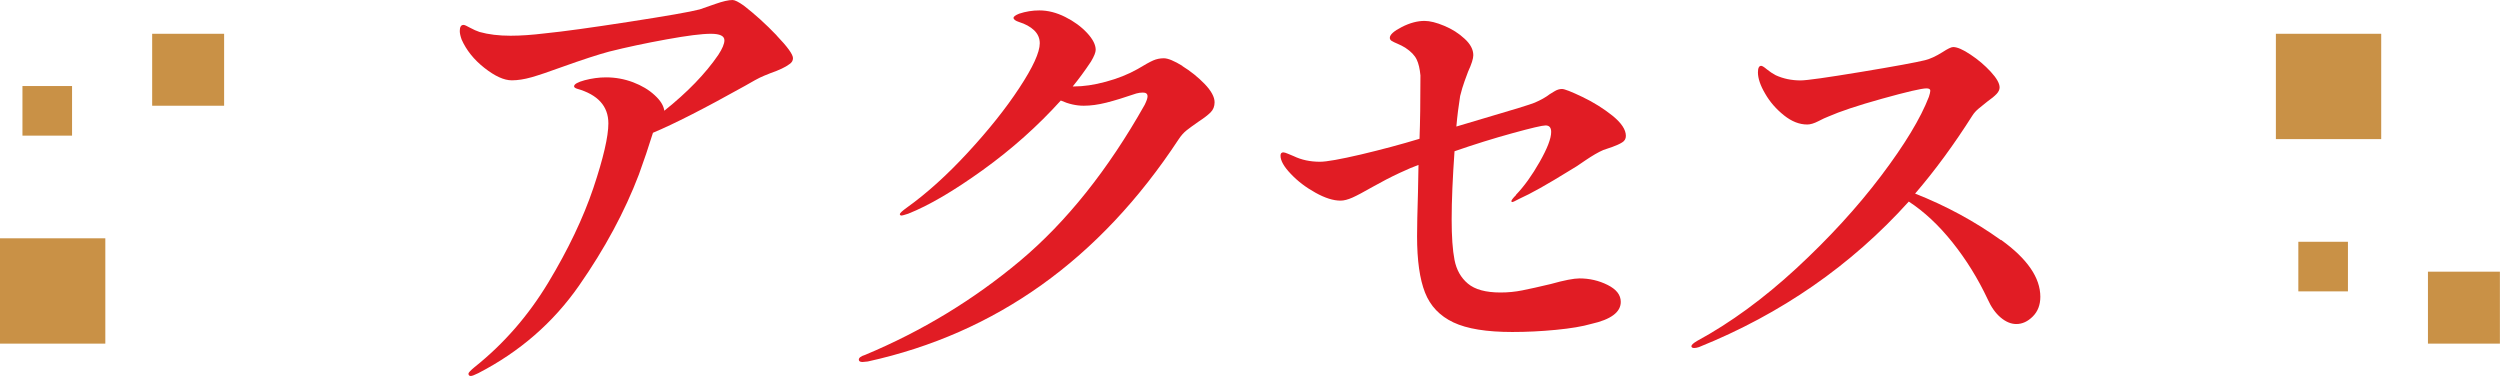
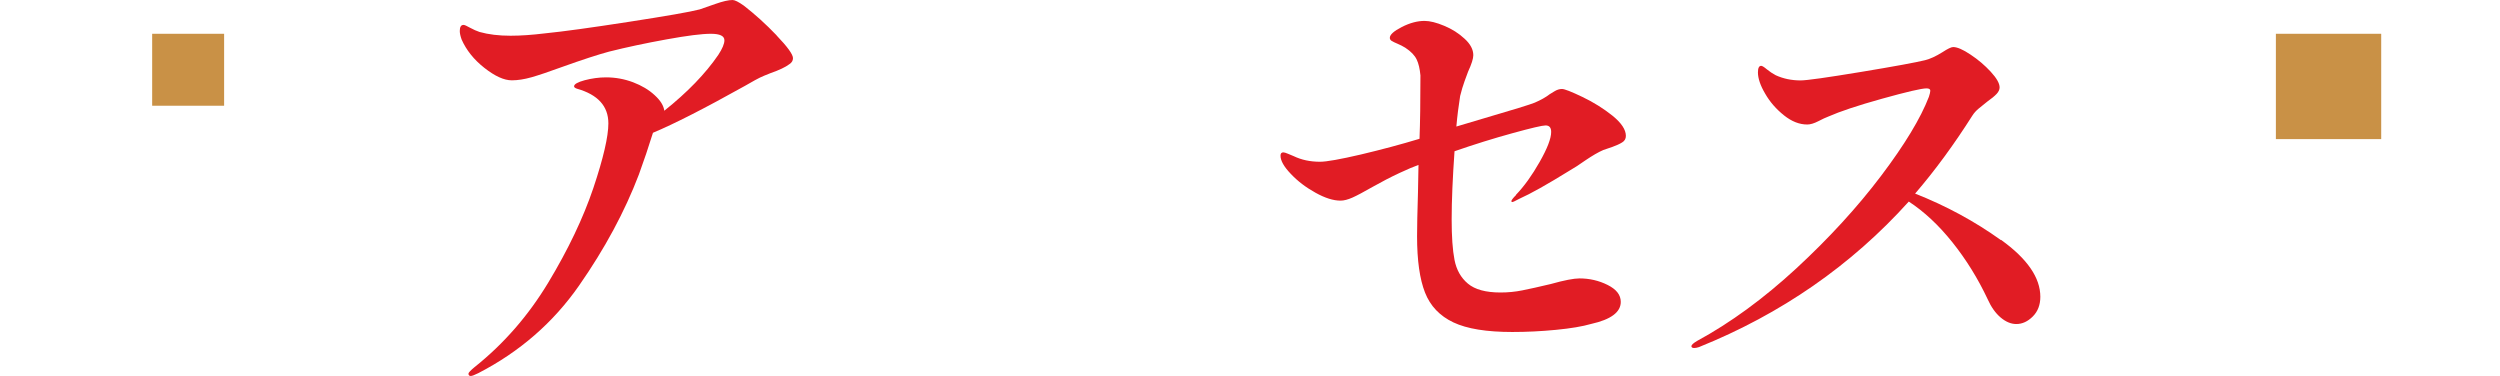
<svg xmlns="http://www.w3.org/2000/svg" id="_レイヤー_2" width="244.96" height="36.85" viewBox="0 0 244.96 36.85">
  <defs>
    <style>.cls-1{fill:#e11c24;}.cls-2{fill:#c99146;}</style>
  </defs>
  <g id="_レイヤー_1-2">
-     <rect class="cls-2" x="237.9" y="26.62" width="7.05" height="7.05" />
-     <rect class="cls-2" x="225.2" y="23.69" width="4.86" height="4.86" />
    <rect class="cls-2" x="223" y="3.31" width="10.32" height="10.32" />
    <rect class="cls-2" x="14.91" y="3.31" width="7.05" height="7.05" />
-     <rect class="cls-2" x="2.2" y="8.43" width="4.86" height="4.86" />
-     <rect class="cls-2" y="23.35" width="10.32" height="10.32" />
    <path class="cls-1" d="M76.09,3.47c1.07,1.12,1.61,1.86,1.61,2.23,0,.25-.12.44-.37.6-.37.28-.98.57-1.84.87-.15.06-.36.15-.62.25-.26.11-.56.25-.9.44l-.97.55c-3.96,2.21-6.96,3.74-9.02,4.6-.43,1.38-.89,2.75-1.38,4.09-1.38,3.62-3.33,7.25-5.86,10.88-2.53,3.63-5.82,6.49-9.87,8.58-.37.18-.61.28-.74.28-.15,0-.23-.08-.23-.23,0-.09.2-.31.6-.64,2.85-2.27,5.26-5.03,7.22-8.28,1.96-3.25,3.43-6.34,4.42-9.27.98-2.93,1.47-5.04,1.47-6.33,0-1.69-1.03-2.82-3.08-3.4-.18-.06-.28-.14-.28-.23,0-.21.34-.41,1.04-.6.69-.18,1.39-.28,2.09-.28.92,0,1.8.16,2.65.48.84.32,1.55.74,2.12,1.27.57.52.88,1.03.94,1.52,2.27-1.81,4.03-3.63,5.29-5.47.4-.61.6-1.09.6-1.43,0-.43-.44-.64-1.33-.64s-2.31.18-4.35.55c-2.04.37-3.92.77-5.63,1.2-1.04.28-2.59.78-4.65,1.52-1.26.46-2.24.79-2.94.99-.71.2-1.35.3-1.93.3-.77,0-1.66-.41-2.69-1.22-1.03-.81-1.77-1.74-2.23-2.78-.12-.34-.18-.61-.18-.83,0-.4.12-.6.37-.6.09,0,.31.09.64.28.34.18.64.32.92.41.89.25,1.9.37,3.04.37,1.01,0,2.13-.08,3.36-.23,1.81-.18,4.55-.56,8.23-1.13,3.68-.57,6-.97,6.95-1.22.28-.09.78-.27,1.52-.53.74-.26,1.3-.39,1.7-.39.21,0,.58.18,1.1.55,1.07.83,2.15,1.8,3.22,2.92Z" />
-     <path class="cls-1" d="M115.83,6.46c.83.51,1.56,1.1,2.21,1.77.64.67.97,1.27.97,1.79,0,.4-.13.73-.39.99-.26.26-.65.56-1.17.9-.49.34-.88.62-1.17.85-.29.23-.56.53-.8.9-7.73,11.75-17.88,19-30.45,21.76l-.51.05c-.25,0-.37-.08-.37-.23,0-.18.2-.34.6-.46,5.58-2.33,10.65-5.41,15.2-9.22,4.55-3.82,8.62-8.92,12.21-15.29.18-.37.28-.64.28-.83,0-.25-.15-.37-.46-.37-.21,0-.43.03-.64.09-1.17.4-2.15.7-2.94.9-.8.2-1.53.3-2.21.3-.74,0-1.49-.17-2.25-.51-2.24,2.48-4.78,4.75-7.64,6.81-2.85,2.05-5.29,3.48-7.31,4.28-.37.12-.58.18-.64.18-.12,0-.18-.05-.18-.14s.23-.31.69-.64c1.93-1.38,3.92-3.17,5.96-5.38,2.04-2.21,3.73-4.32,5.06-6.35,1.33-2.02,2-3.48,2-4.37,0-.49-.18-.91-.55-1.27-.37-.35-.86-.62-1.47-.81-.37-.12-.55-.26-.55-.41,0-.12.18-.26.55-.41.64-.21,1.3-.32,1.98-.32.83,0,1.67.21,2.53.64.86.43,1.57.95,2.14,1.56.57.61.85,1.17.85,1.66,0,.25-.15.63-.46,1.15-.61.92-1.21,1.73-1.79,2.44h.14c.92,0,1.96-.15,3.1-.46,1.15-.31,2.19-.72,3.11-1.24.71-.43,1.22-.71,1.54-.85.32-.14.67-.21,1.04-.21.4,0,1.01.25,1.84.76Z" />
    <path class="cls-1" d="M148.54,19.09c.8-.83,1.57-1.9,2.32-3.22.75-1.32,1.13-2.3,1.13-2.94,0-.43-.18-.64-.55-.64-.31,0-1.39.25-3.24.76-1.86.51-3.75,1.1-5.68,1.77-.18,2.58-.28,4.8-.28,6.67,0,1.69.09,3.01.28,3.98.19.97.62,1.74,1.31,2.32.69.58,1.75.87,3.2.87.74,0,1.45-.07,2.14-.21.69-.14,1.62-.34,2.78-.62,1.32-.37,2.26-.55,2.81-.55.98,0,1.9.21,2.76.64.86.43,1.29.98,1.29,1.66,0,1.01-.97,1.73-2.9,2.16-.86.25-2.01.44-3.45.58-1.44.14-2.87.21-4.28.21-2.51,0-4.44-.31-5.77-.94-1.33-.63-2.26-1.6-2.78-2.92-.52-1.32-.78-3.16-.78-5.52,0-.92.03-2.36.09-4.32l.05-2.67c-.43.15-1.04.41-1.84.78-.86.4-1.75.86-2.67,1.38-.86.49-1.51.84-1.96,1.04-.45.2-.84.3-1.17.3-.71,0-1.53-.26-2.46-.78-.94-.52-1.74-1.13-2.41-1.84-.68-.71-1.01-1.3-1.01-1.79,0-.21.09-.32.28-.32.09,0,.24.05.46.14.21.09.4.17.55.23.77.37,1.62.55,2.58.55.64,0,1.98-.24,4-.71,2.02-.48,3.94-.99,5.75-1.54.06-1.56.09-3.63.09-6.21-.06-.64-.18-1.17-.37-1.56-.19-.4-.55-.78-1.11-1.15-.24-.15-.5-.28-.76-.39-.26-.11-.45-.2-.58-.28-.12-.08-.18-.18-.18-.3,0-.31.39-.66,1.17-1.06.78-.4,1.53-.6,2.23-.6.52,0,1.17.16,1.93.48.77.32,1.43.74,2,1.27.57.52.85,1.06.85,1.61,0,.34-.17.87-.51,1.61-.06.15-.18.46-.34.92-.17.46-.31.95-.44,1.47-.15.95-.28,1.95-.37,2.99l2.62-.78c2.94-.86,4.63-1.38,5.06-1.56.58-.25,1.07-.52,1.47-.83.06-.03.21-.12.46-.28.24-.15.49-.23.74-.23s.91.26,2,.78c1.09.52,2.07,1.14,2.95,1.84.87.71,1.31,1.36,1.31,1.98,0,.28-.12.49-.37.64-.24.15-.57.3-.96.44-.4.14-.69.24-.88.3-.49.21-1.07.55-1.75,1.01-.61.43-1.13.77-1.56,1.01-2.18,1.35-3.82,2.27-4.92,2.76-.4.22-.63.32-.69.32s-.09-.03-.09-.09c0-.09.15-.29.46-.6Z" />
    <path class="cls-1" d="M196.08,23.51c2.56,1.84,3.84,3.7,3.84,5.57,0,.8-.25,1.44-.74,1.93-.49.49-1.03.74-1.61.74-.52,0-1.03-.21-1.54-.64-.51-.43-.93-1.03-1.27-1.79-.95-2.02-2.1-3.88-3.45-5.57-1.35-1.69-2.78-3.02-4.28-4-5.64,6.26-12.5,11.01-20.56,14.26-.18.06-.34.09-.46.09-.18,0-.28-.06-.28-.18s.18-.29.55-.51c3.28-1.78,6.52-4.15,9.73-7.11,3.2-2.96,5.97-5.98,8.3-9.06,2.33-3.08,3.89-5.67,4.69-7.75.09-.28.14-.48.14-.6,0-.15-.12-.23-.37-.23-.49,0-1.94.34-4.35,1.01-2.41.67-4.16,1.26-5.27,1.75-.25.09-.58.25-.99.46-.41.21-.77.32-1.08.32-.77,0-1.53-.3-2.28-.9-.75-.6-1.37-1.3-1.84-2.12-.48-.81-.71-1.51-.71-2.09,0-.43.11-.64.32-.64.09,0,.28.11.55.34.28.23.57.42.87.58.74.34,1.55.51,2.44.51.61,0,2.58-.28,5.91-.83,3.33-.55,5.42-.94,6.28-1.15.49-.12,1.06-.38,1.7-.78.52-.34.87-.51,1.06-.51.4,0,.97.25,1.7.74.74.49,1.4,1.05,1.98,1.68.58.63.87,1.14.87,1.54,0,.21-.1.43-.3.64-.2.21-.5.46-.9.74-.28.22-.55.44-.83.67-.28.23-.49.47-.64.71-1.81,2.85-3.68,5.4-5.61,7.64,3.04,1.2,5.83,2.71,8.4,4.55Z" />
  </g>
</svg>